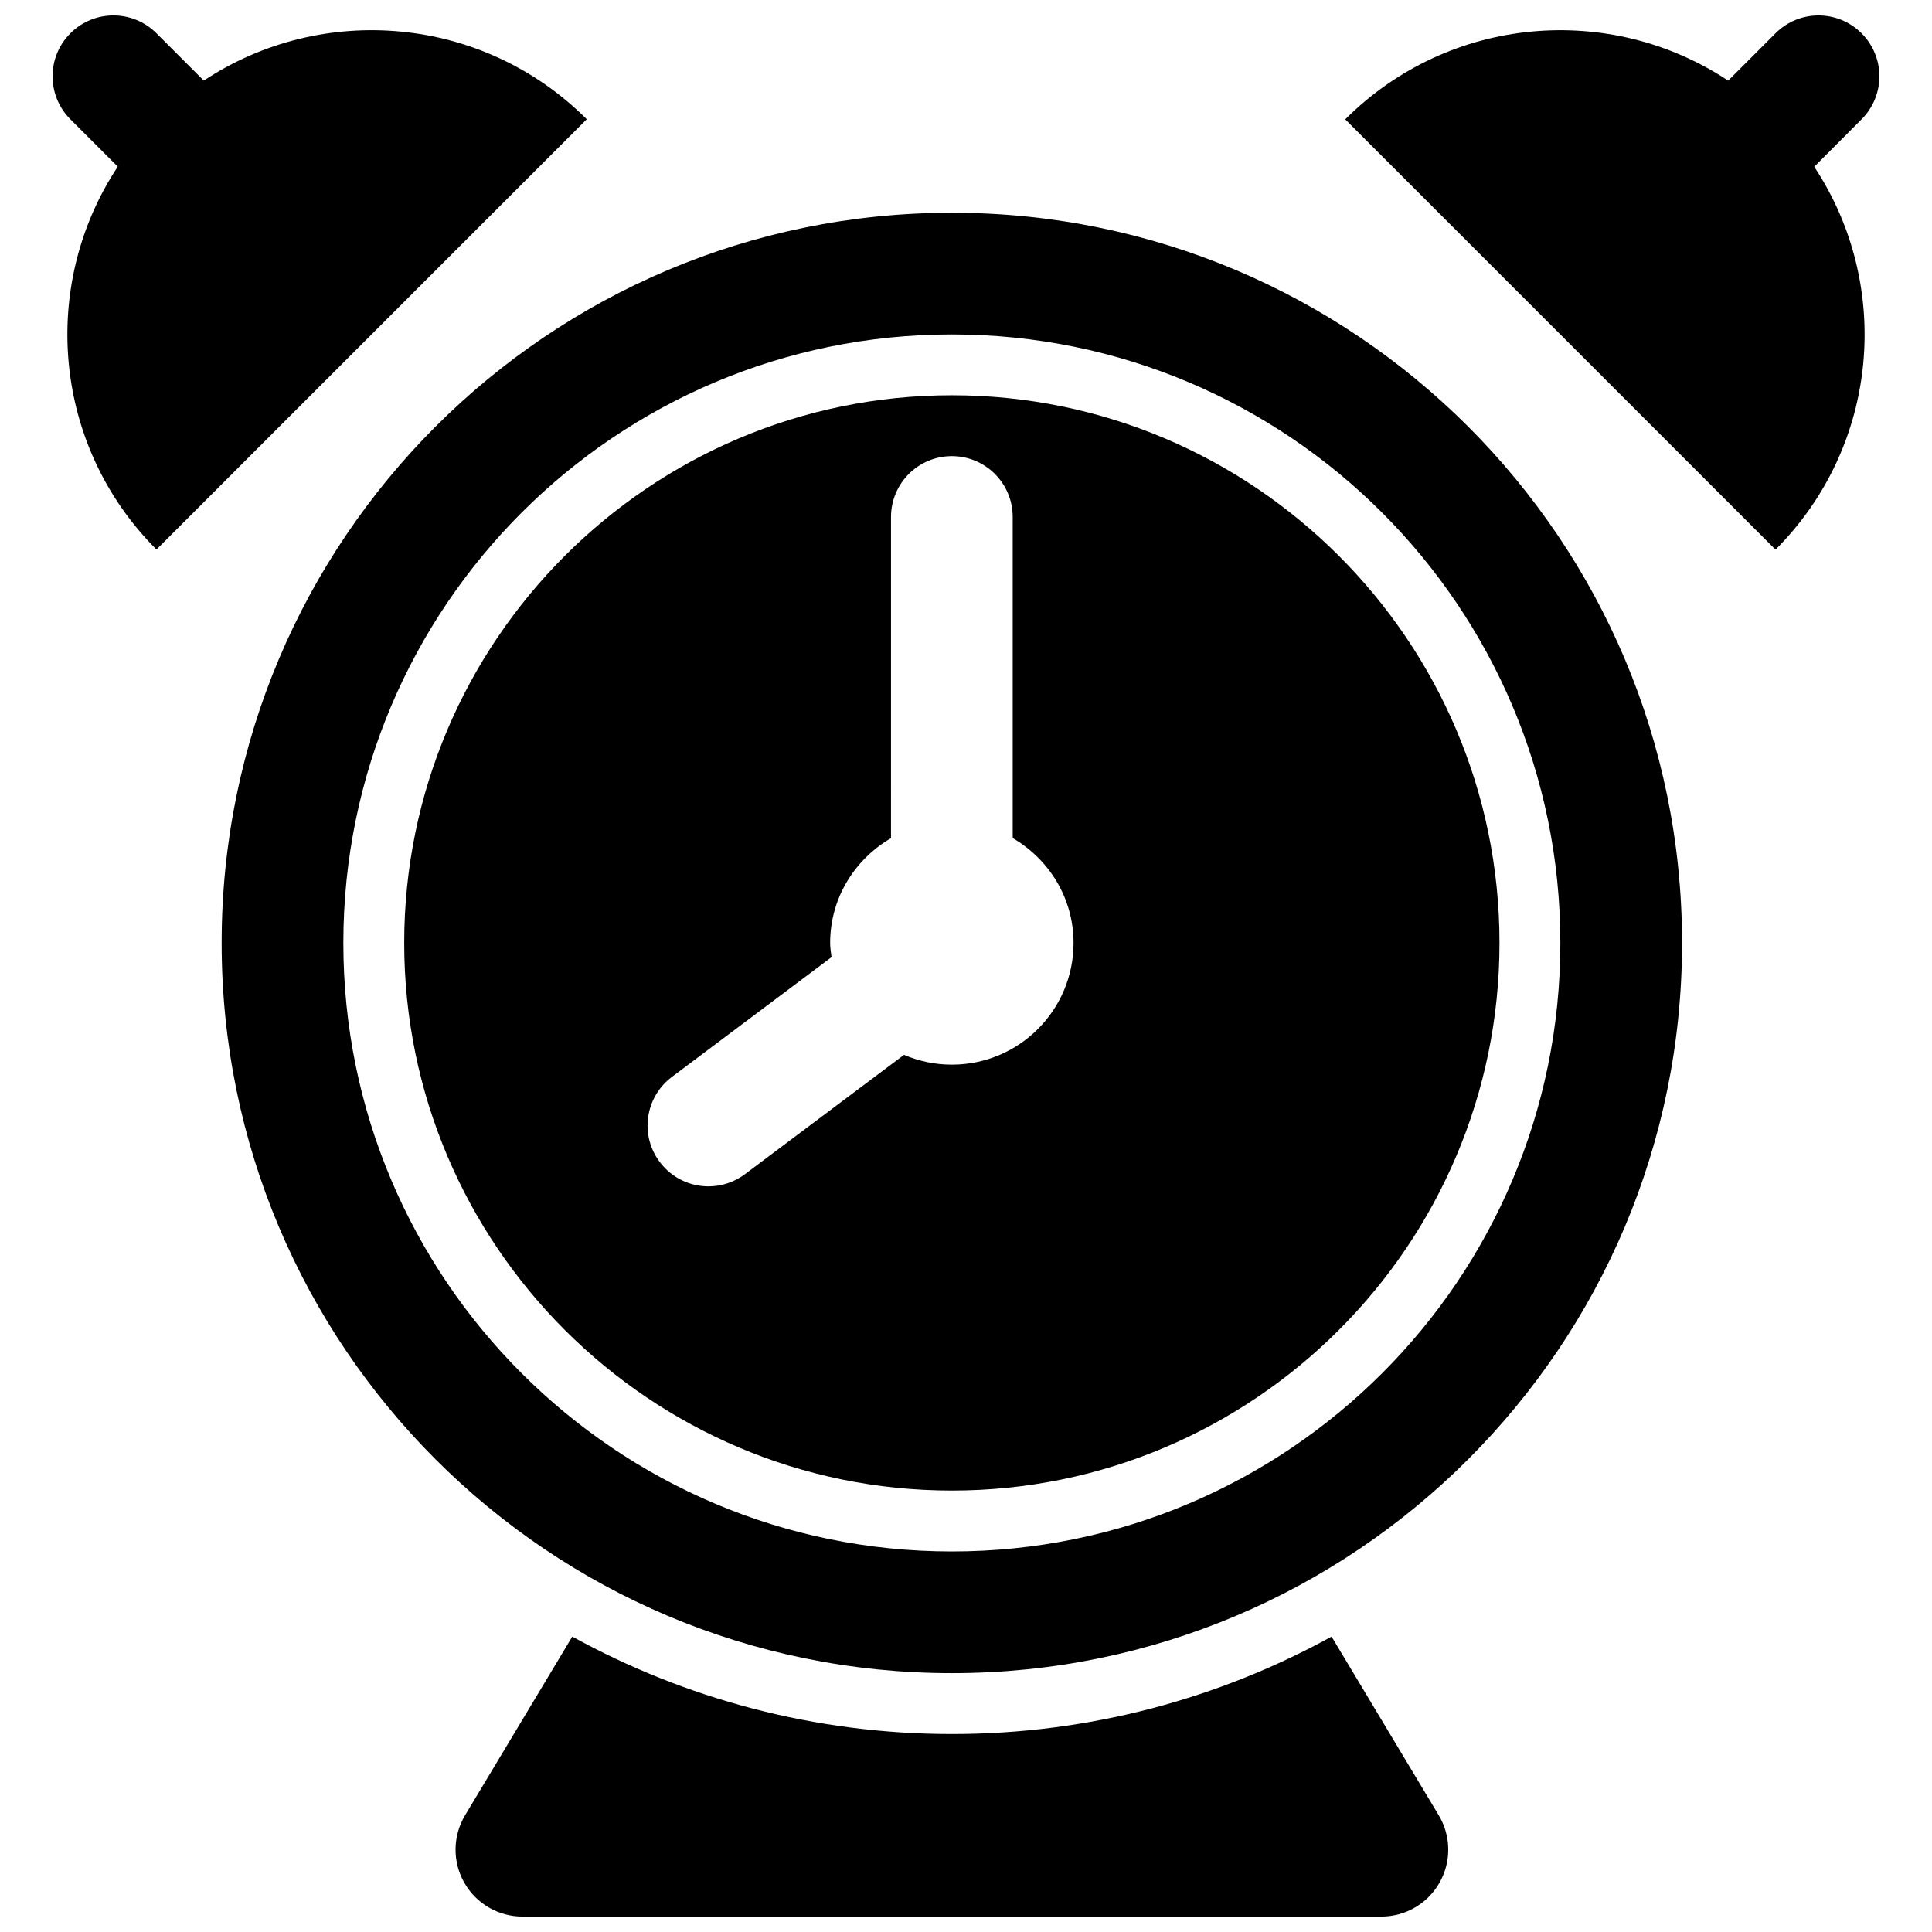
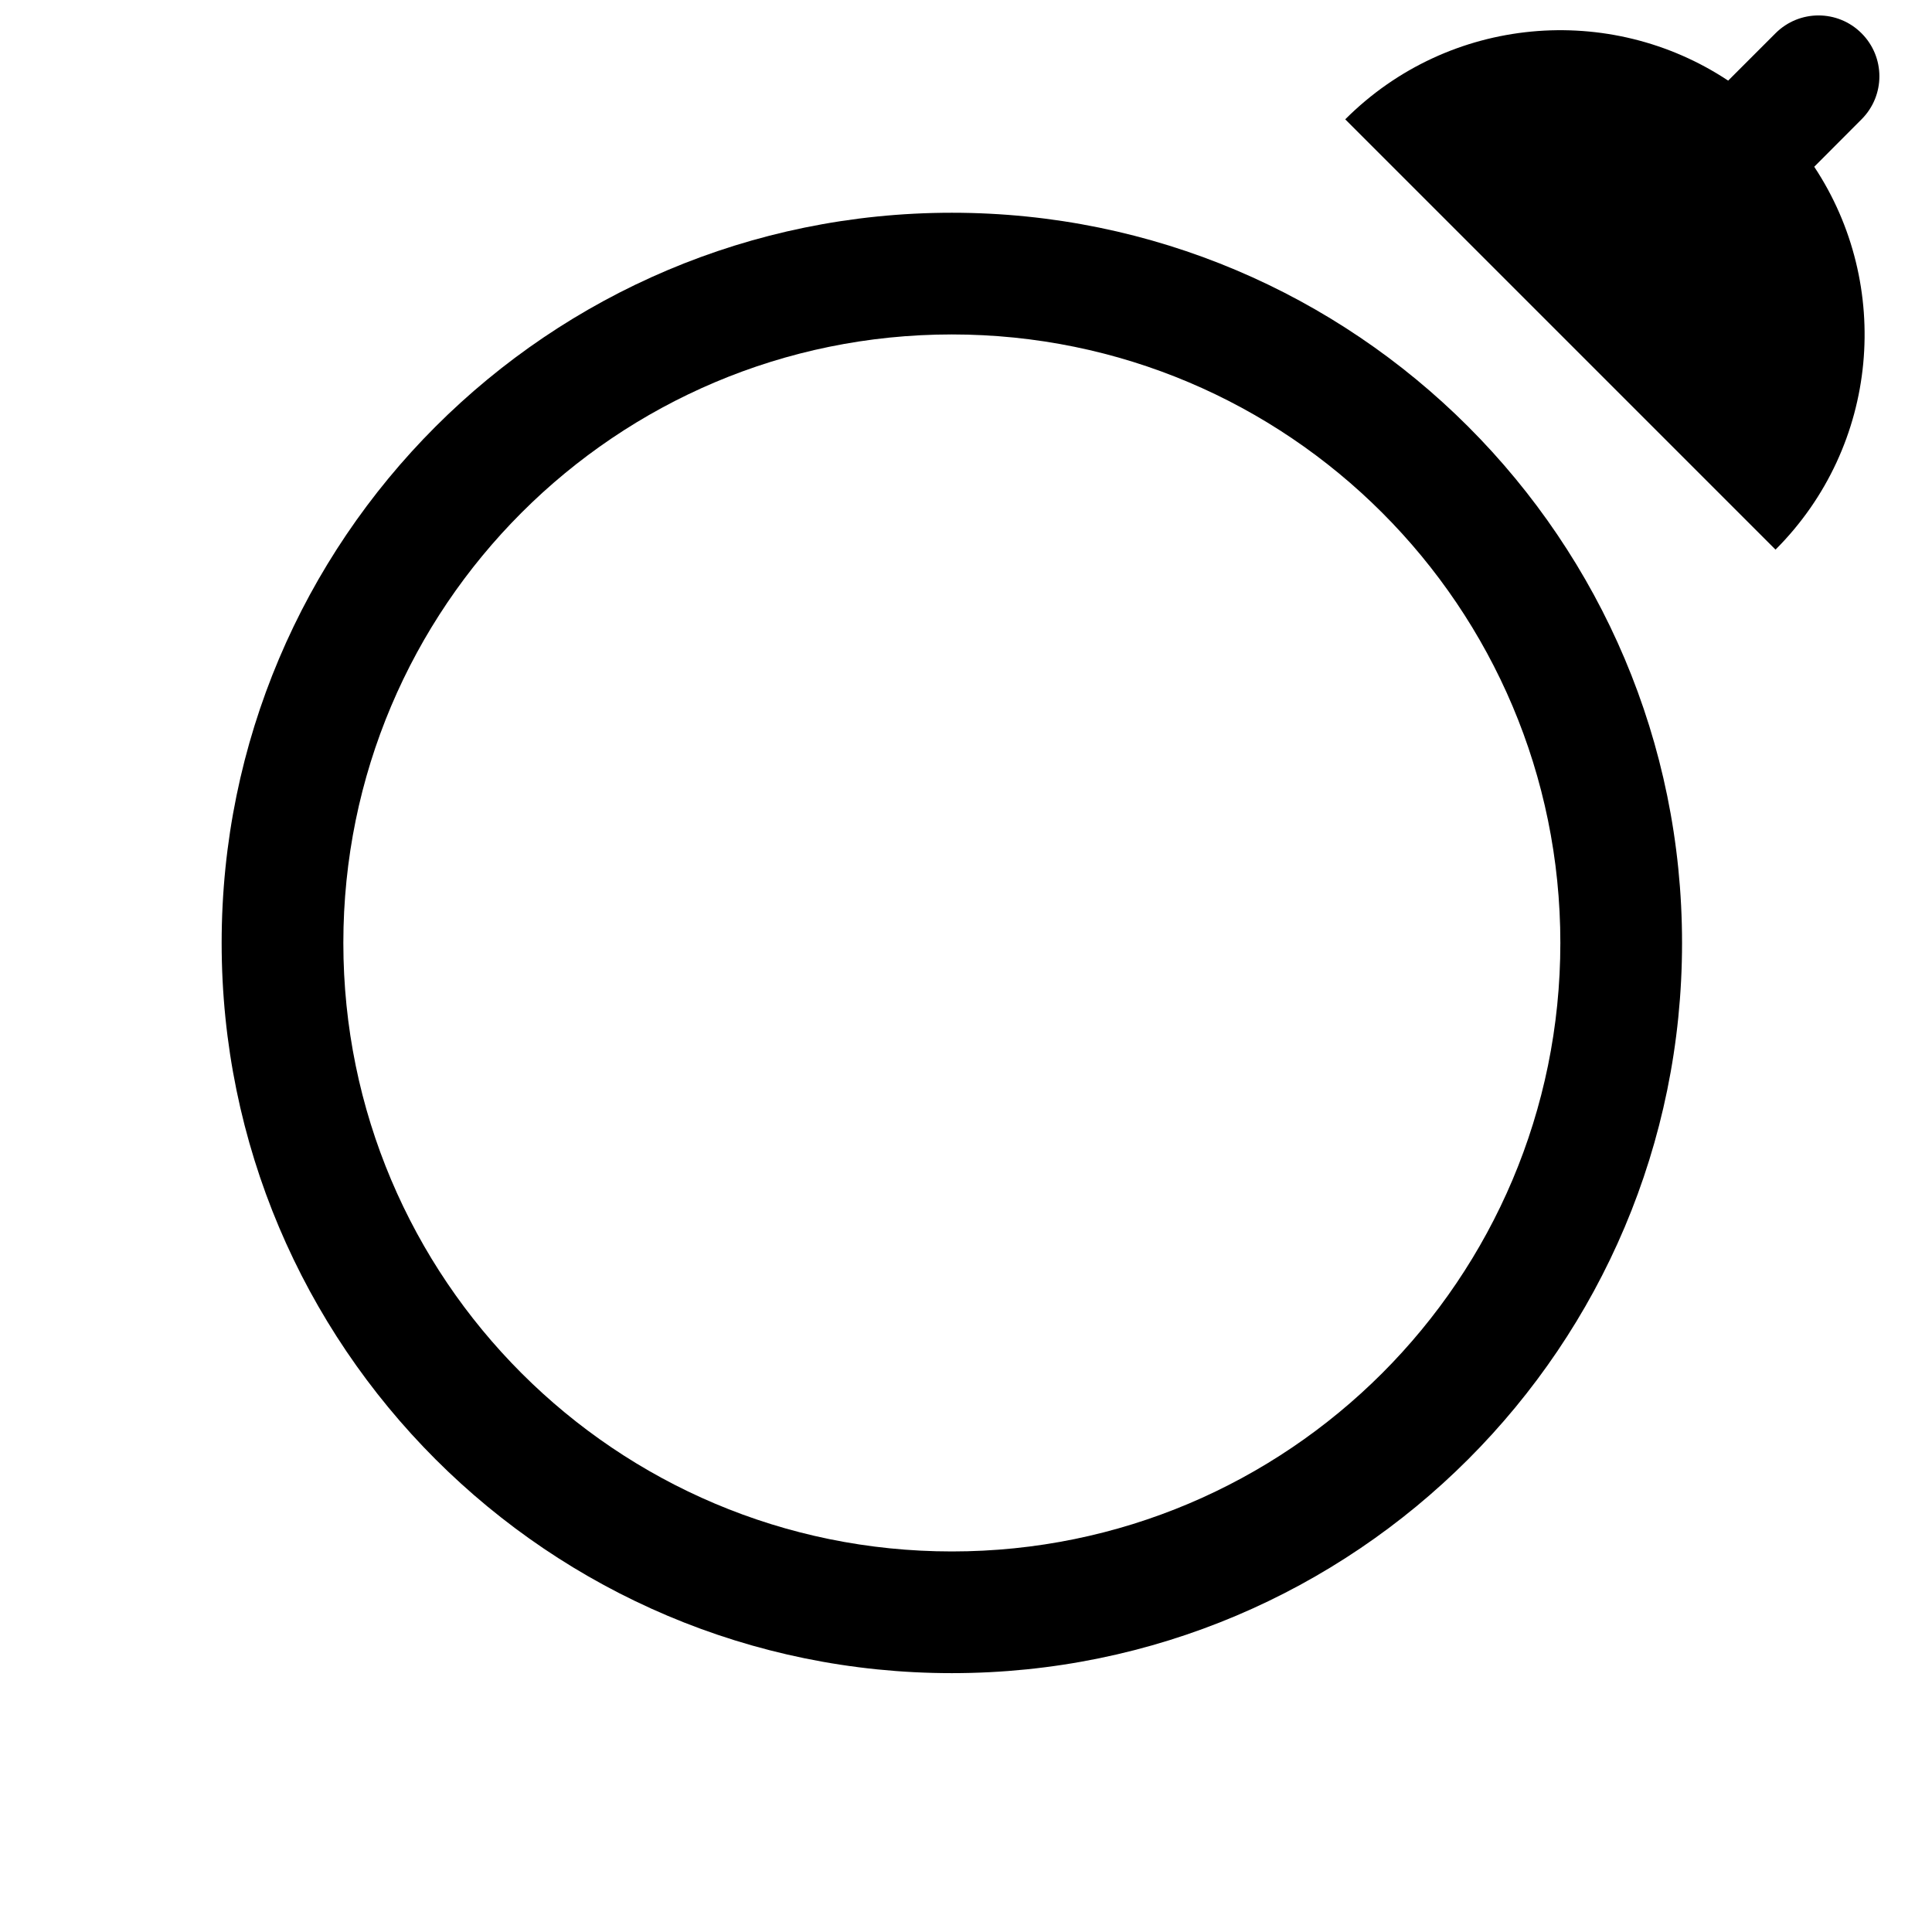
<svg xmlns="http://www.w3.org/2000/svg" width="800px" height="800px" version="1.1" viewBox="144 144 512 512">
  <defs>
    <clipPath id="c">
-       <path d="m157 148.09h143v141.91h-143z" />
+       <path d="m157 148.09h143h-143z" />
    </clipPath>
    <clipPath id="b">
      <path d="m500 148.09h143v141.91h-143z" />
    </clipPath>
    <clipPath id="a">
      <path d="m264 577h264v74.902h-264z" />
    </clipPath>
  </defs>
  <g clip-path="url(#c)">
-     <path d="m198.01 165.36-12.547-12.543c-6.305-6.305-16.496-6.305-22.801 0-6.305 6.305-6.305 16.496 0 22.801l12.547 12.547c-20.738 31.301-17.32 73.906 10.258 101.46l114.03-114.03c-27.594-27.559-70.168-30.98-101.48-10.242z" />
-   </g>
+     </g>
  <g clip-path="url(#b)">
    <path d="m637.33 175.62c6.305-6.305 6.305-16.496 0-22.801-6.305-6.305-16.496-6.305-22.801 0l-12.547 12.547c-31.301-20.754-73.891-17.336-101.48 10.258l114.03 114.03c27.574-27.574 30.996-70.164 10.258-101.46z" />
  </g>
  <g clip-path="url(#a)">
-     <path d="m496.88 577.72c-29.898 16.434-64.164 25.816-100.61 25.816s-70.73-9.387-100.61-25.816l-28.398 47.328c-3.289 5.484-3.387 12.305-0.242 17.852 3.144 5.578 9.062 9.016 15.449 9.016h227.59c6.387 0 12.305-3.434 15.449-9.016 3.144-5.562 3.047-12.387-0.242-17.852z" />
-   </g>
+     </g>
  <path d="m396.25 200.38c-106.88 0-193.51 86.645-193.51 193.51 0 106.88 86.629 193.51 193.51 193.51s193.51-86.629 193.51-193.51c0-106.87-86.629-193.51-193.51-193.51zm0 354.77c-89.062 0-161.26-72.195-161.26-161.26 0-89.062 72.195-161.26 161.26-161.26 89.062 0 161.26 72.195 161.26 161.26-0.004 89.082-72.184 161.26-161.26 161.26z" />
-   <path d="m396.25 248.75c-80.035 0-145.13 65.117-145.13 145.13 0 80.035 65.102 145.13 145.13 145.13 80.035 0 145.13-65.102 145.13-145.13 0-80.016-65.102-145.13-145.13-145.13zm0 177.39c-4.5 0-8.789-0.934-12.676-2.598l-42.152 31.625c-2.902 2.176-6.289 3.227-9.66 3.227-4.918 0-9.738-2.227-12.918-6.449-5.356-7.113-3.902-17.223 3.227-22.559l42.297-31.734c-0.145-1.242-0.371-2.469-0.371-3.742 0-11.918 6.516-22.188 16.125-27.785l0.004-85.121c0-8.902 7.207-16.125 16.125-16.125s16.125 7.223 16.125 16.125v85.098c9.609 5.598 16.125 15.867 16.125 27.785 0 17.82-14.43 32.254-32.25 32.254z" />
</svg>